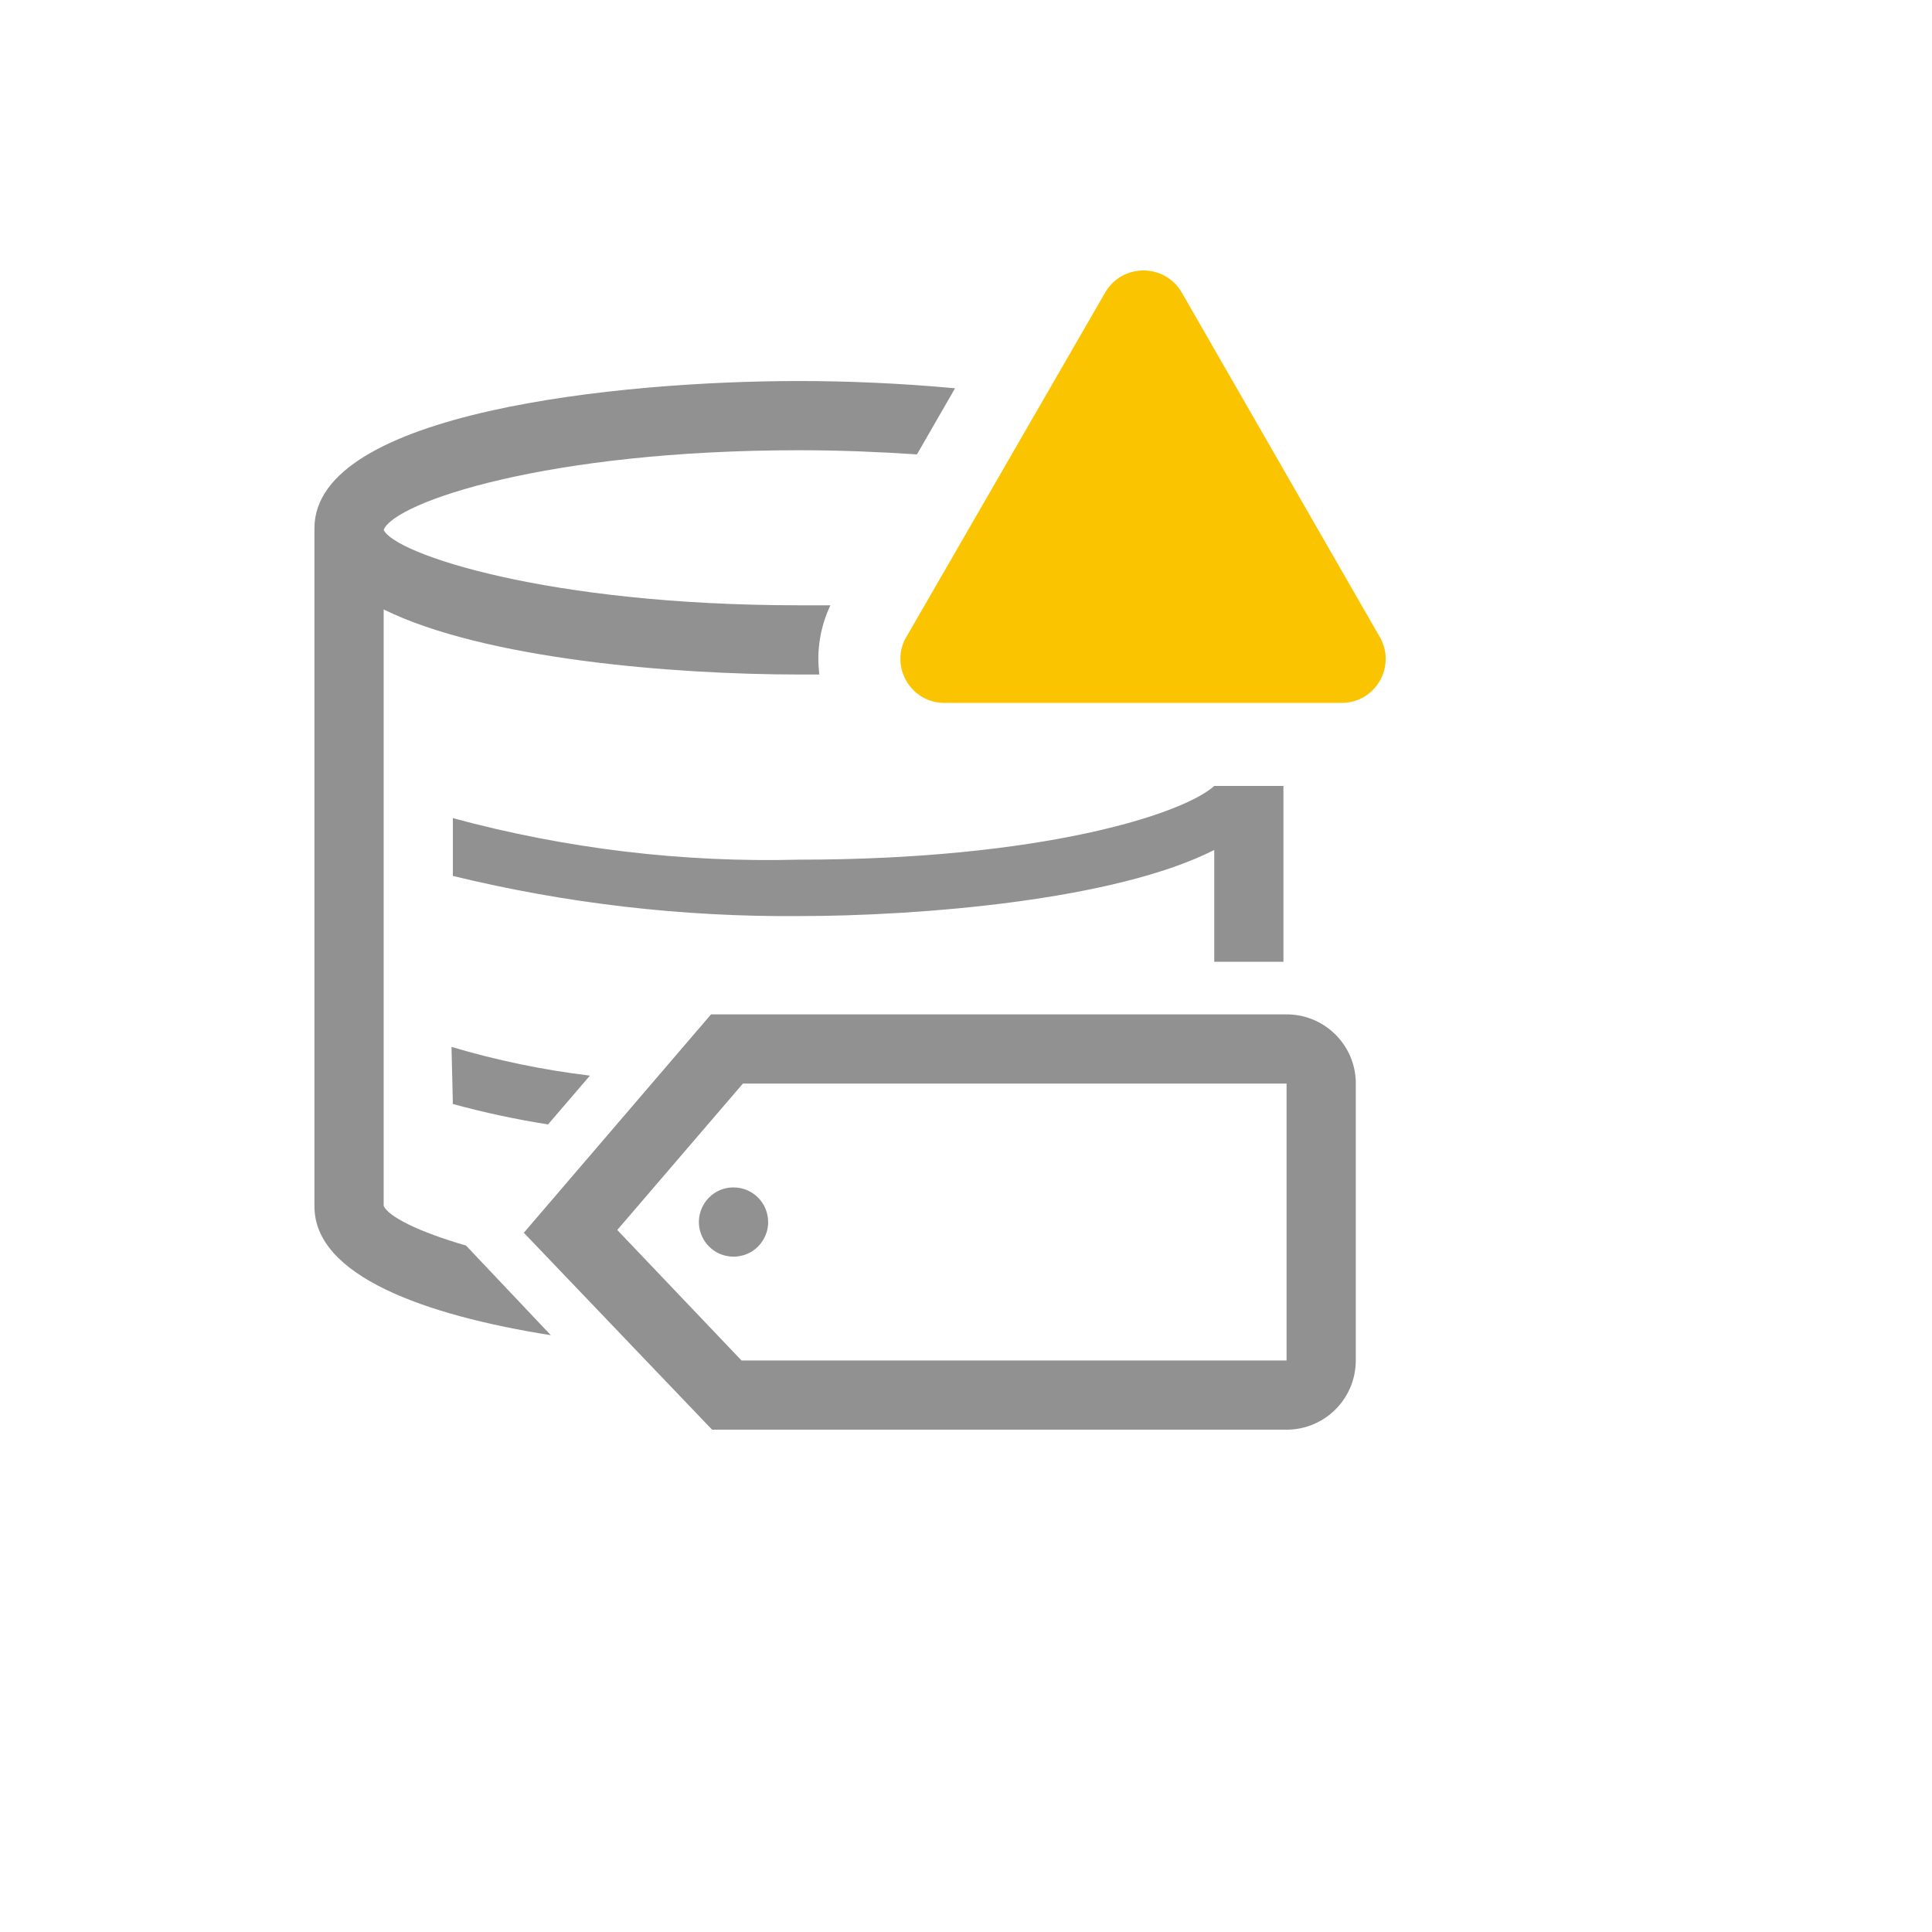
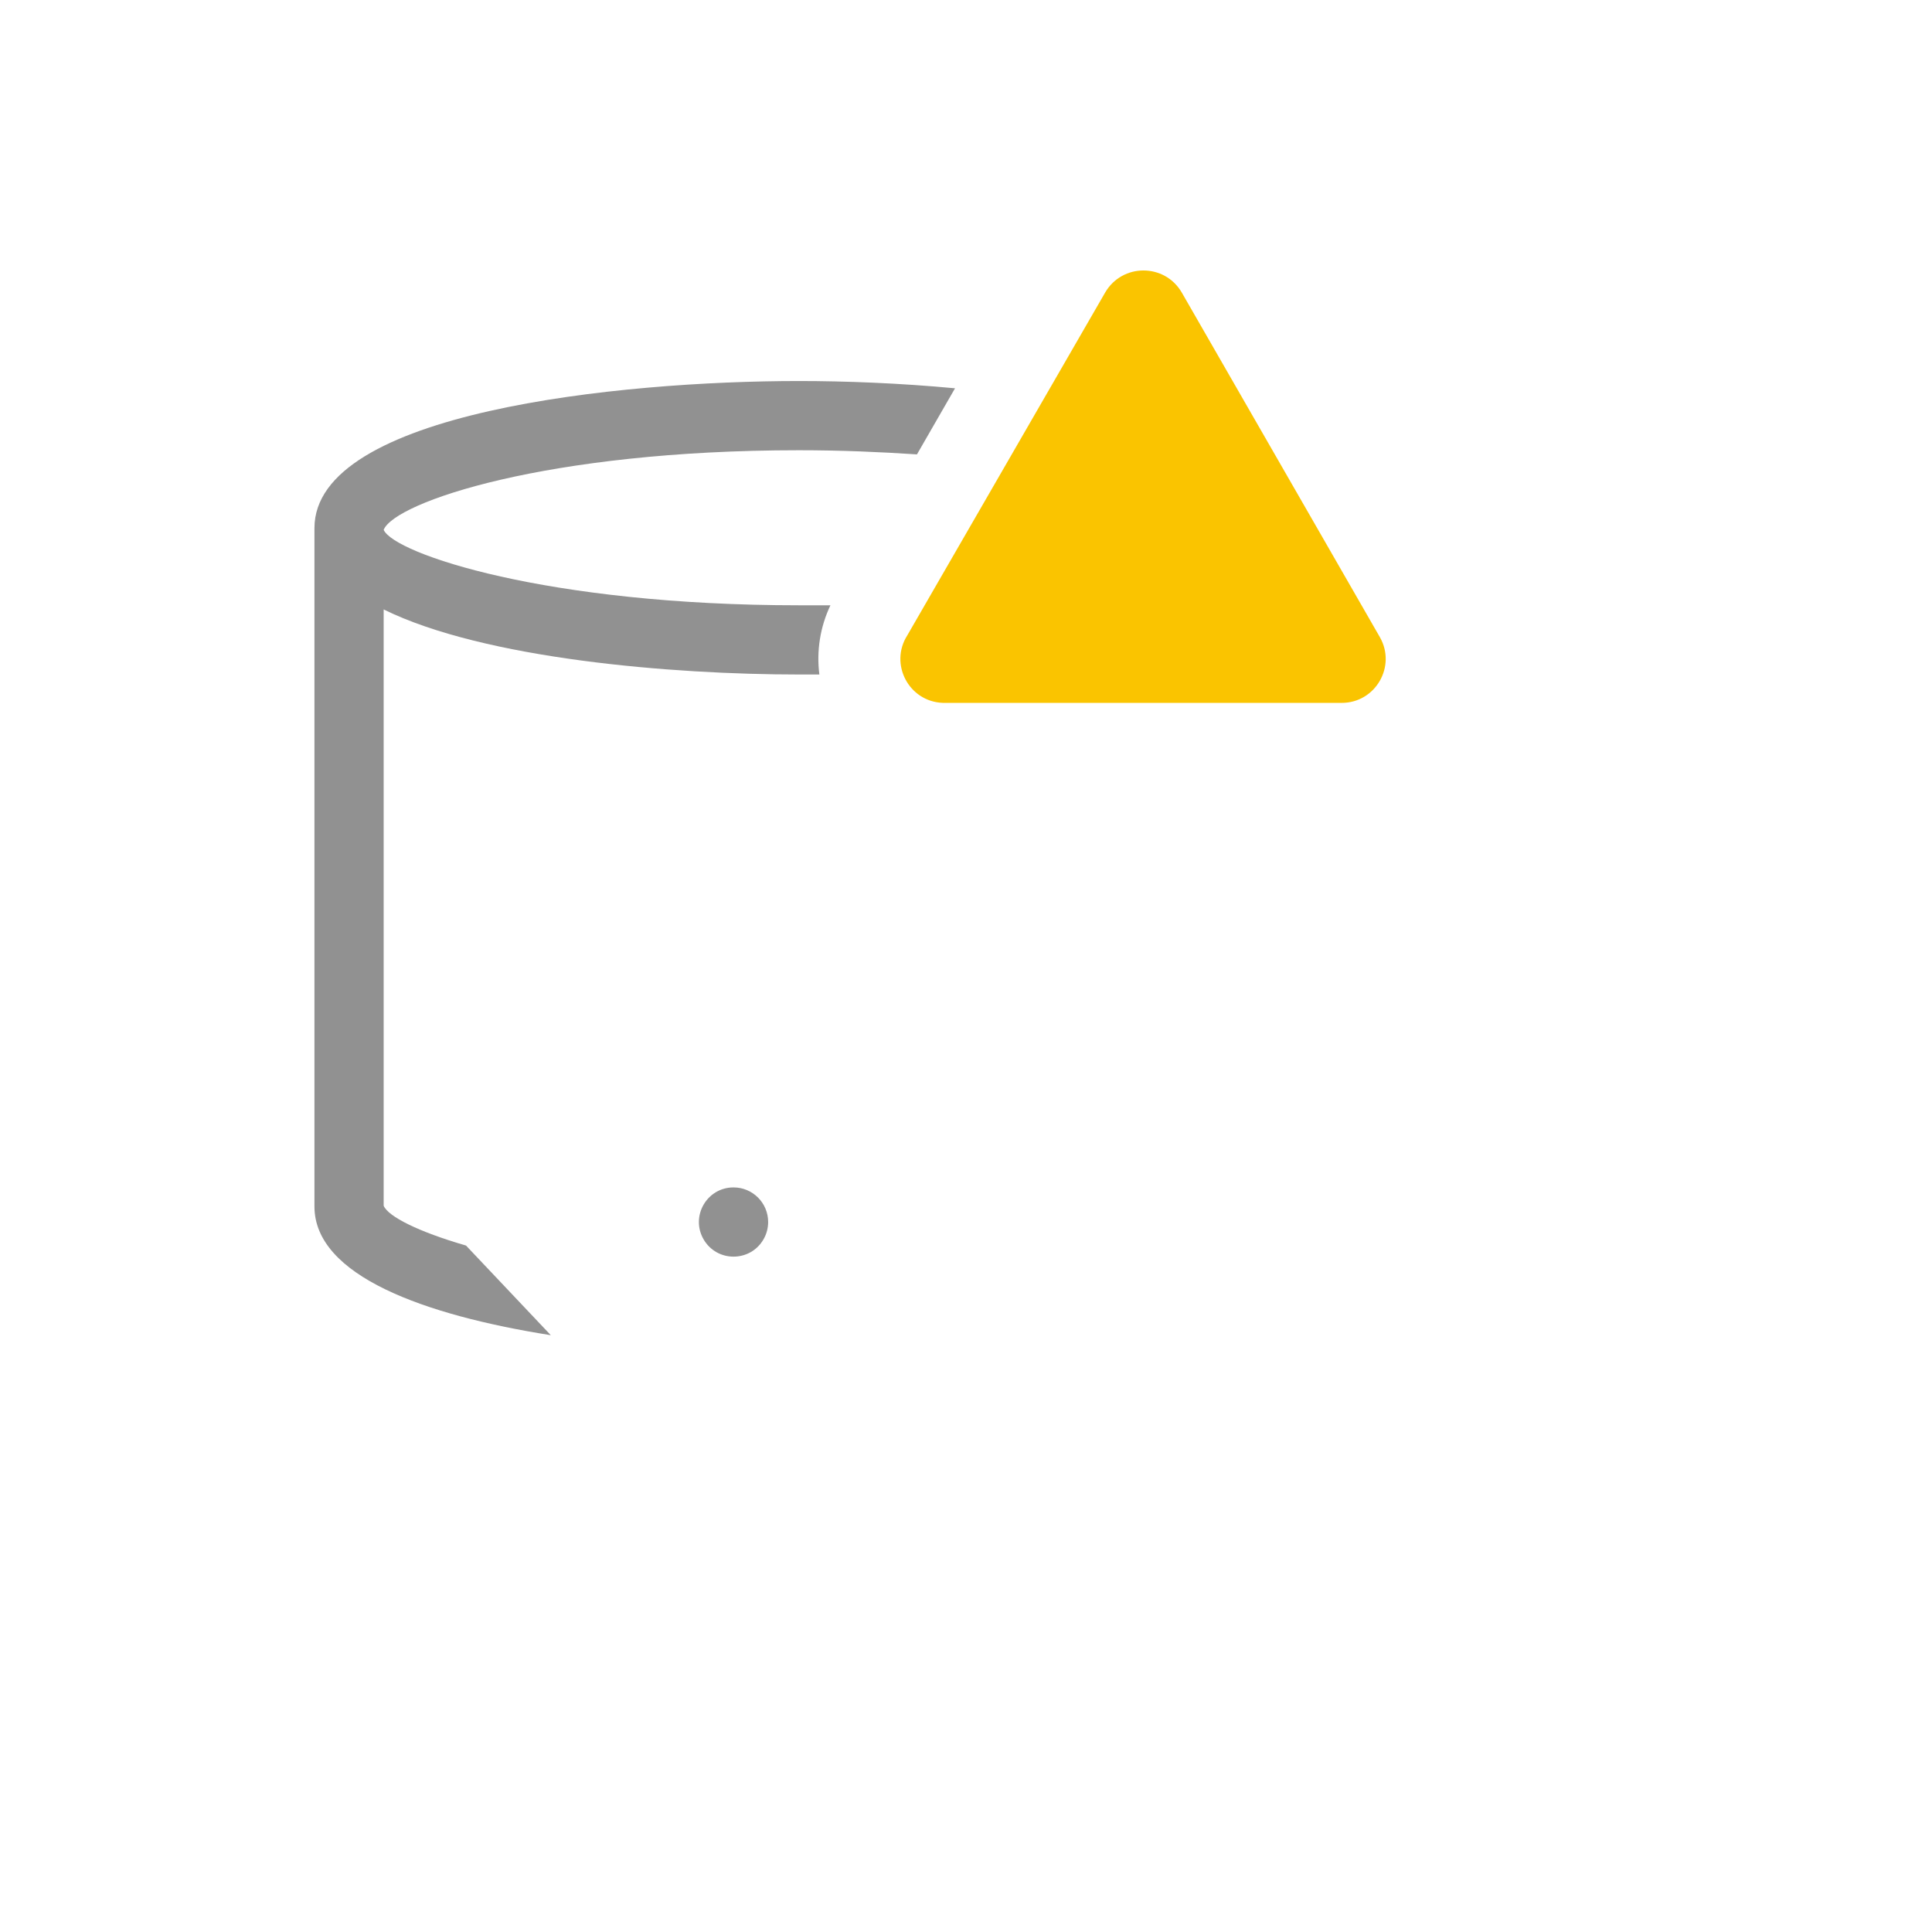
<svg xmlns="http://www.w3.org/2000/svg" version="1.1" width="100%" height="100%" id="svgWorkerArea" viewBox="-25 -25 625 625" style="background: white;">
  <defs id="defsdoc">
    <pattern id="patternBool" x="0" y="0" width="10" height="10" patternUnits="userSpaceOnUse" patternTransform="rotate(35)">
-       <circle cx="5" cy="5" r="4" style="stroke: none;fill: #ff000070;" />
-     </pattern>
+       </pattern>
  </defs>
  <g id="fileImp-525441657" class="cosito">
-     <path id="pathImp-514551825" fill="#91919144" class="grouped" d="M121.505 332.145C131.638 334.912 141.917 337.117 152.293 338.751 152.293 338.751 165.839 322.964 165.839 322.964 150.676 321.138 135.696 318.029 121.058 313.672 121.058 313.672 121.505 332.145 121.505 332.145" />
-     <path id="pathImp-363423123" fill="#91919144" class="grouped" d="M391.202 303.147C391.202 303.147 205.023 303.147 205.023 303.147 205.023 303.147 144.456 373.795 144.456 373.795 144.456 373.795 205.359 437.5 205.359 437.5 205.359 437.5 391.202 437.5 391.202 437.5 403.568 437.5 413.593 427.475 413.593 415.108 413.593 415.108 413.593 324.756 413.593 324.756 413.171 312.697 403.268 303.14 391.202 303.147 391.202 303.147 391.202 303.147 391.202 303.147M391.202 415.108C391.202 415.108 214.875 415.108 214.875 415.108 214.875 415.108 174.684 372.899 174.684 372.899 174.684 372.899 215.323 325.539 215.323 325.539 215.323 325.539 391.202 325.539 391.202 325.539 391.202 325.539 391.202 415.108 391.202 415.108 391.202 415.108 391.202 415.108 391.202 415.108" />
    <path id="pathImp-319771952" fill="#91919144" class="grouped" d="M212.3 359.128C203.682 359.128 198.296 368.457 202.605 375.922 206.914 383.386 217.686 383.386 221.995 375.922 222.978 374.22 223.495 372.289 223.495 370.324 223.495 364.14 218.483 359.128 212.3 359.128 212.3 359.128 212.3 359.128 212.3 359.128" />
    <path id="pathImp-214125898" fill="#91919144" class="grouped" d="M99.115 365.062C99.115 365.062 99.115 172.154 99.115 172.154 131.581 188.164 192.484 193.202 233.459 193.202 233.459 193.202 240.065 193.202 240.065 193.202 239.085 185.549 240.329 177.775 243.647 170.81 243.647 170.81 233.459 170.81 233.459 170.81 151.845 170.81 102.585 154.128 99.115 146.403 102.697 137.446 151.957 120.652 233.459 120.652 247.118 120.652 259.768 121.212 271.635 121.996 271.635 121.996 283.95 100.611 283.95 100.611 266.038 98.932 248.461 98.26 233.459 98.26 175.243 98.26 76.724 108.336 76.724 145.843 76.724 145.843 76.724 365.286 76.724 365.286 76.724 387.678 112.213 400.441 153.188 406.935 153.188 406.935 125.76 377.937 125.76 377.937 110.31 373.459 100.57 368.532 99.115 365.062 99.115 365.062 99.115 365.062 99.115 365.062" />
-     <path id="pathImp-335052752" fill="#91919144" class="grouped" d="M121.505 239.666C121.505 239.666 121.505 258.363 121.505 258.363 158.146 267.291 195.749 271.653 233.459 271.351 272.195 271.351 335.673 266.312 367.804 249.966 367.804 249.966 367.804 286.13 367.804 286.13 367.804 286.13 390.194 286.13 390.194 286.13 390.194 286.13 390.194 229.254 390.194 229.254 390.194 229.254 367.804 229.254 367.804 229.254 357.616 238.434 311.827 253.101 233.459 253.101 195.687 254.074 157.974 249.549 121.505 239.666 121.505 239.666 121.505 239.666 121.505 239.666" />
    <path id="pathImp-772462803" fill="#fac400" class="grouped" d="M332.538 69.598C332.538 69.598 268.501 180.551 268.501 180.551 262.638 189.794 268.979 201.917 279.914 202.374 280.214 202.386 280.516 202.39 280.816 202.383 280.816 202.383 409.003 202.383 409.003 202.383 419.947 202.409 426.817 190.577 421.367 181.084 421.351 181.056 421.334 181.027 421.317 180.999 421.317 180.999 357.28 69.598 357.28 69.598 351.747 60.134 338.071 60.134 332.538 69.598 332.538 69.598 332.538 69.598 332.538 69.598" />
  </g>
</svg>